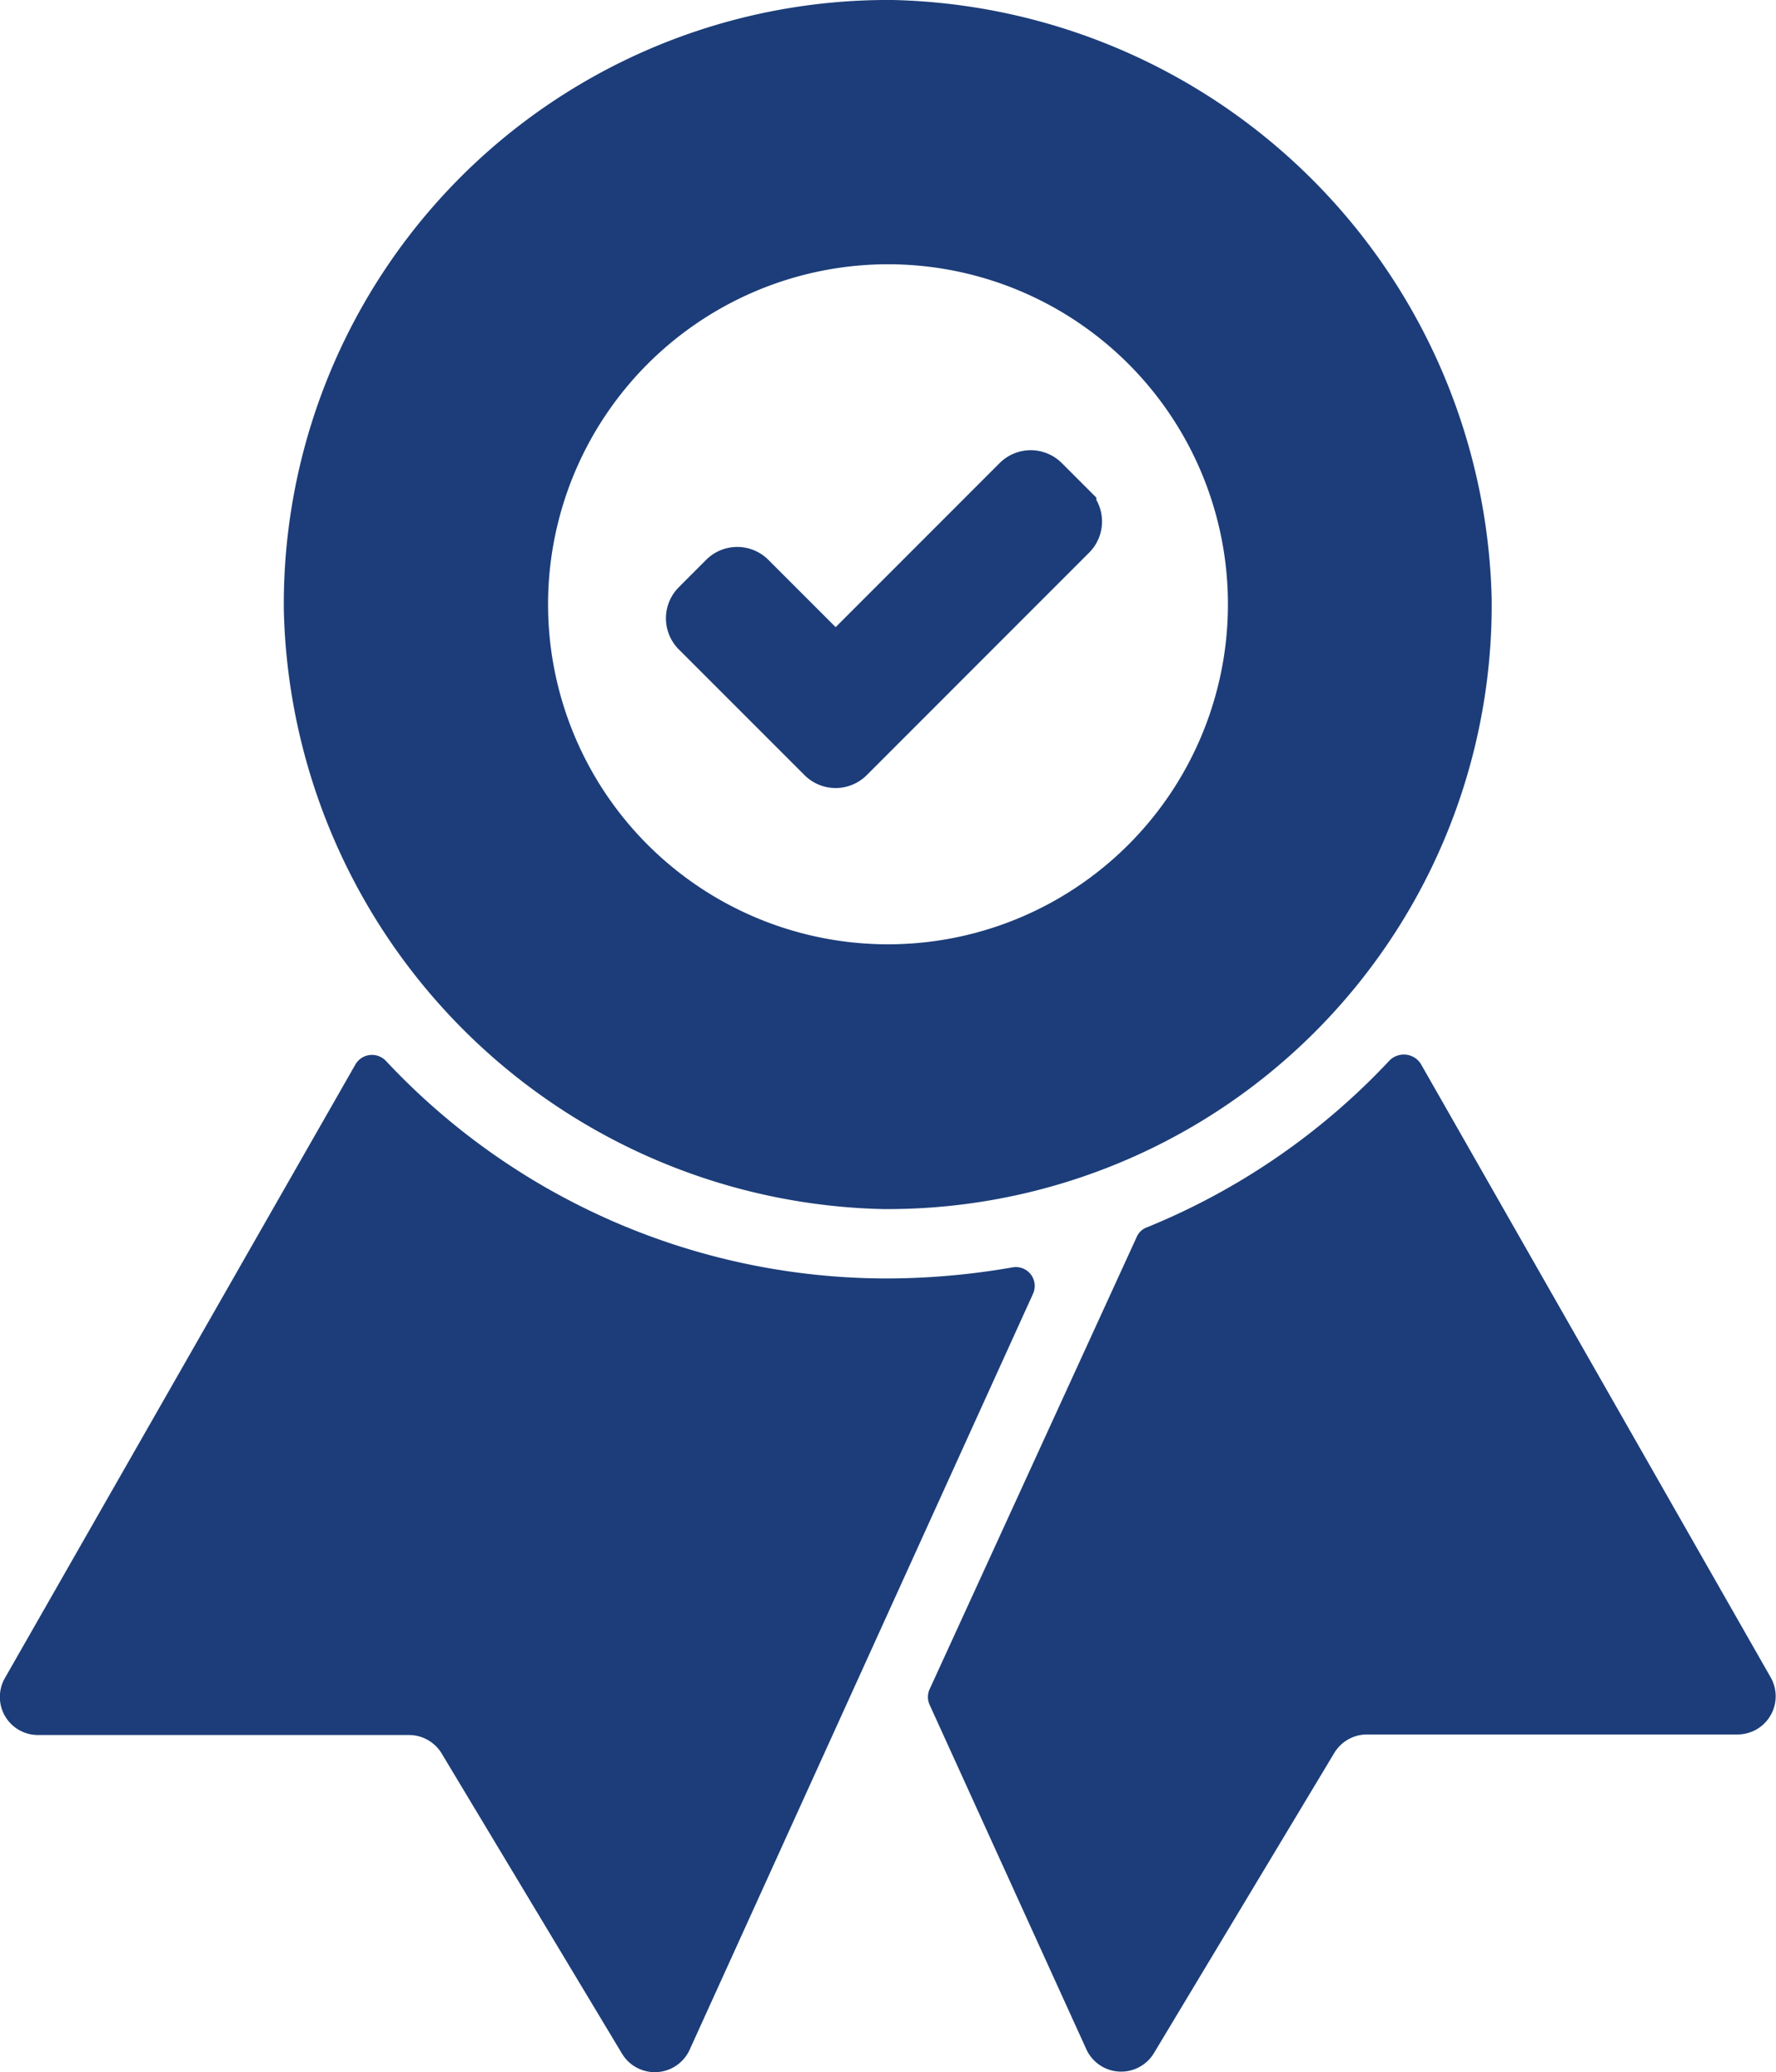
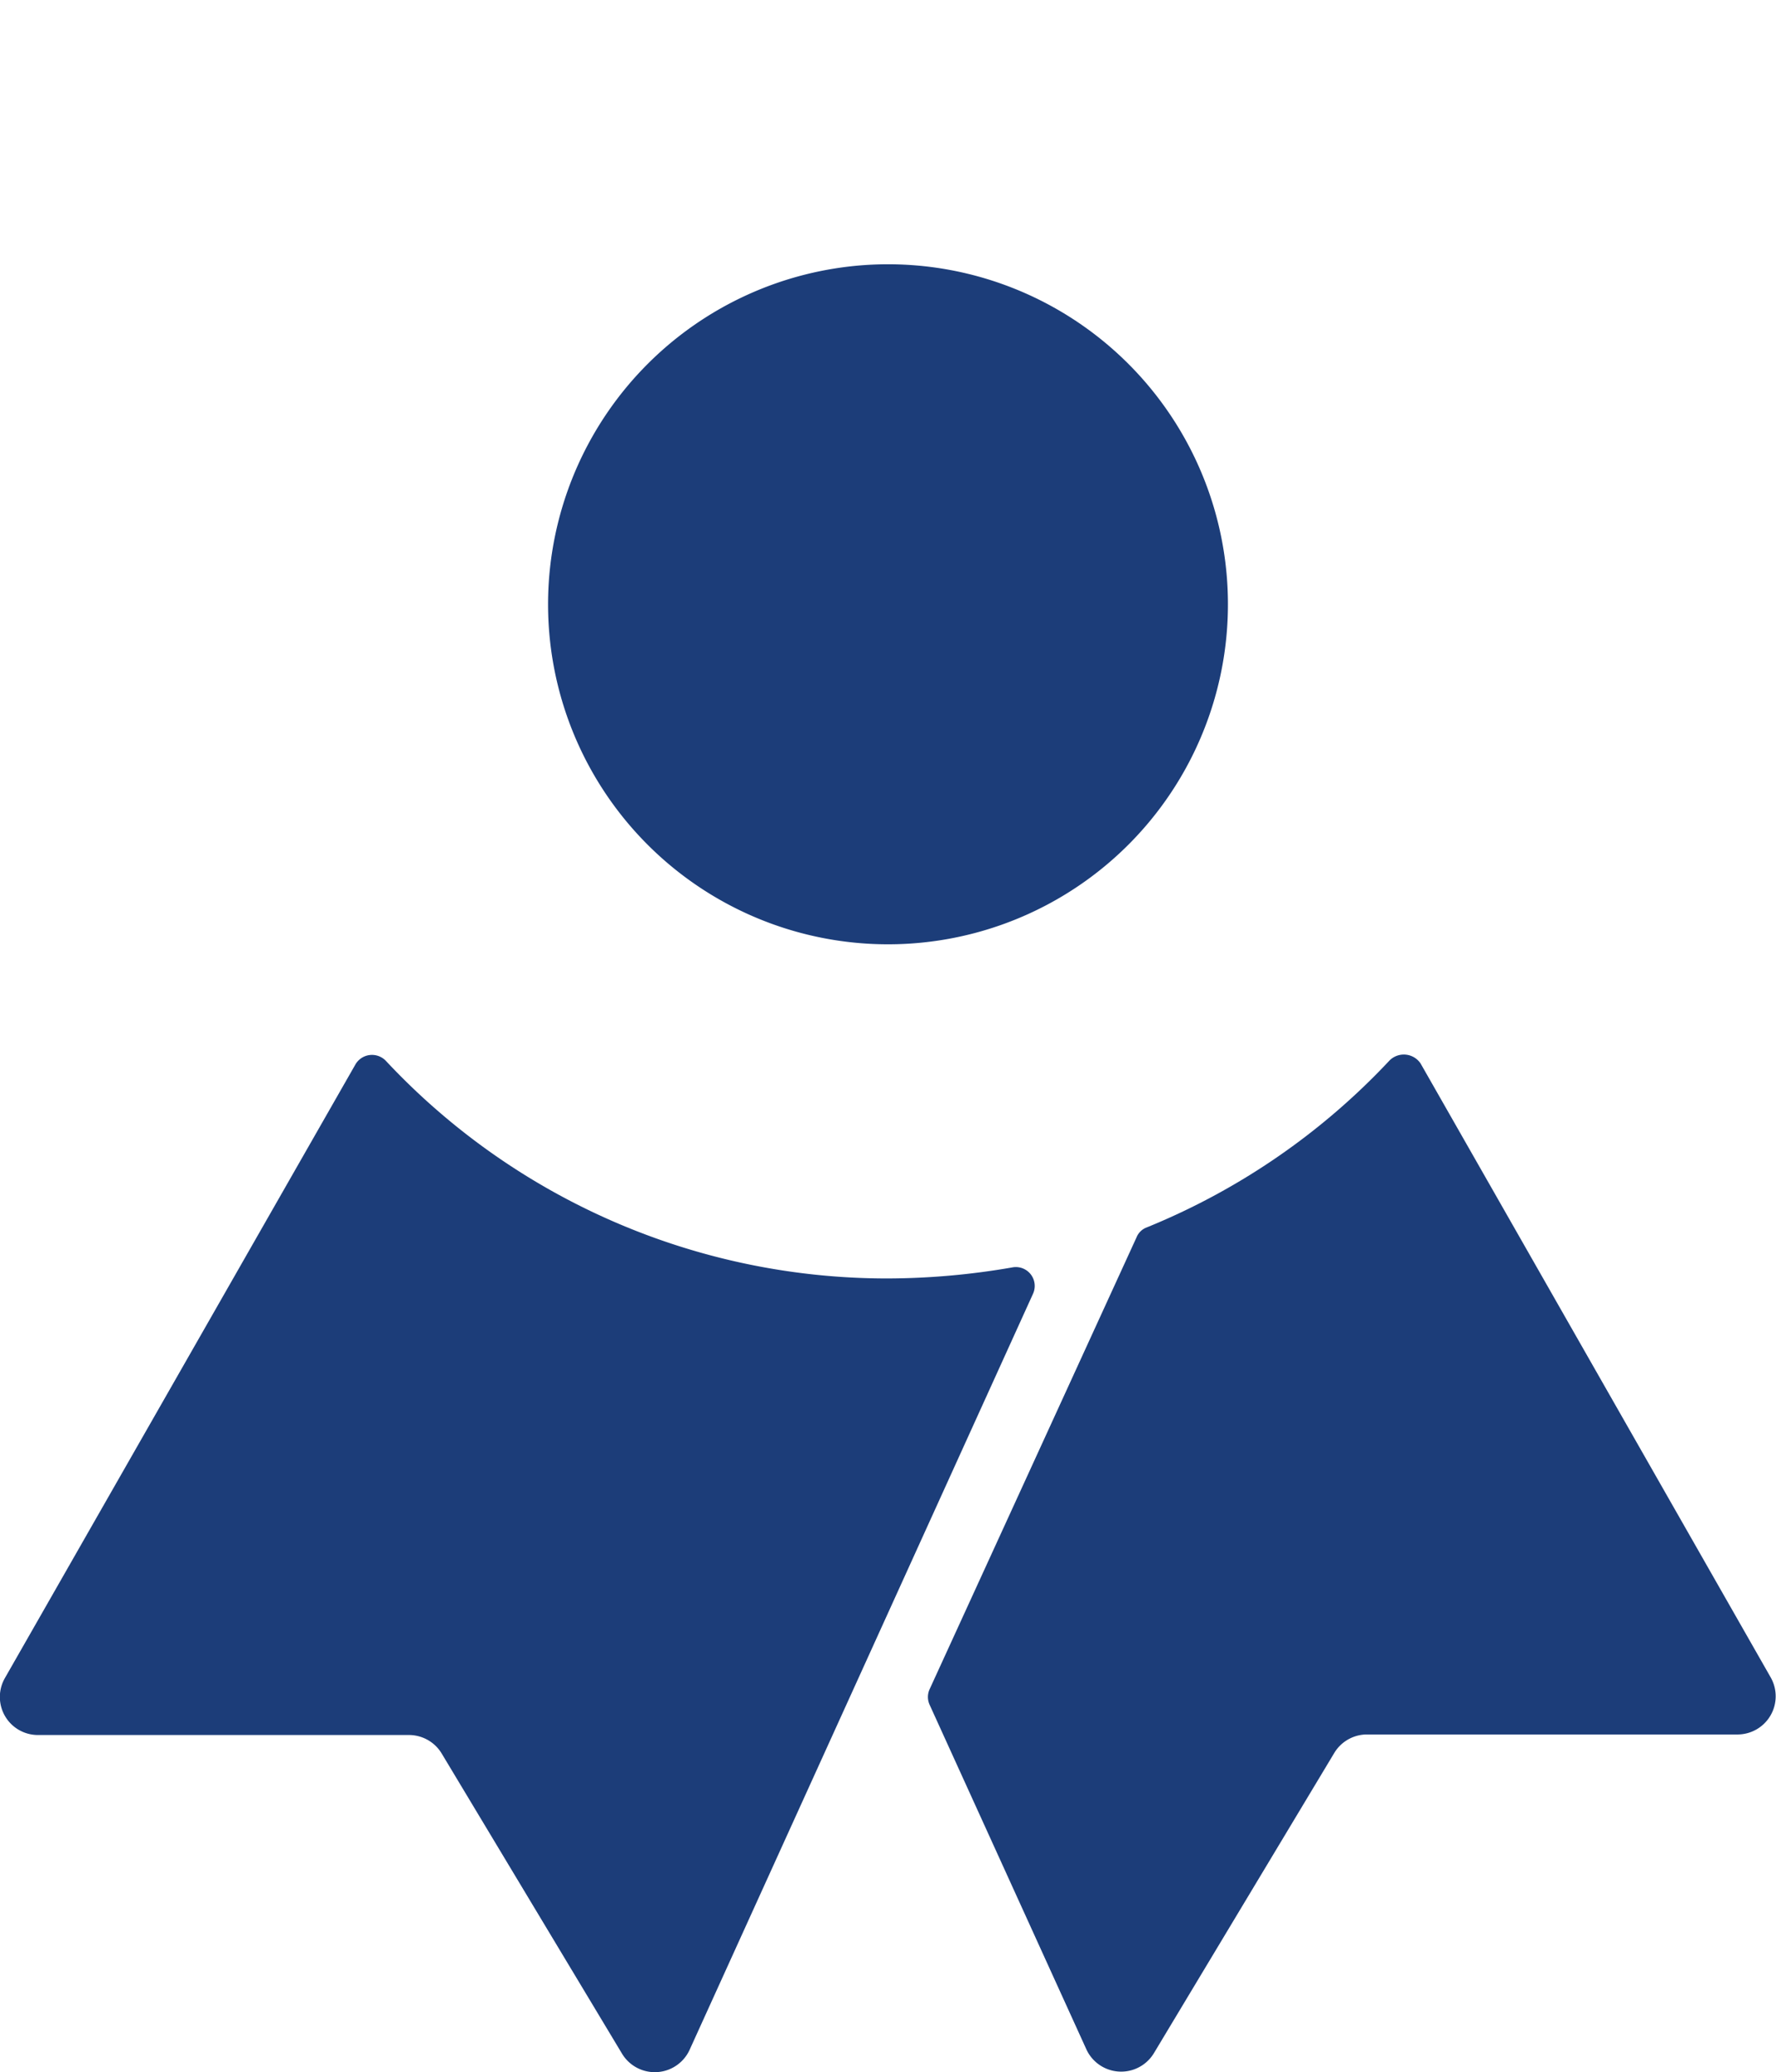
<svg xmlns="http://www.w3.org/2000/svg" id="Group_13" data-name="Group 13" width="36.049" height="42.051" viewBox="0 0 36.049 42.051">
  <g id="Icon_ionic-ios-ribbon" data-name="Icon ionic-ios-ribbon">
-     <path id="Path_20" data-name="Path 20" d="M20.973,26.786A12.262,12.262,0,0,0,33.334,14.415,12.447,12.447,0,0,0,21.179,2.25,12.262,12.262,0,0,0,8.817,14.621,12.447,12.447,0,0,0,20.973,26.786ZM20.625,7.628a6.9,6.9,0,1,1-6.43,6.439A6.905,6.905,0,0,1,20.625,7.628Z" transform="translate(-3.056 -2.25)" fill="#1c3d79" />
+     <path id="Path_20" data-name="Path 20" d="M20.973,26.786ZM20.625,7.628a6.9,6.9,0,1,1-6.43,6.439A6.905,6.905,0,0,1,20.625,7.628Z" transform="translate(-3.056 -2.25)" fill="#1c3d79" />
    <path id="Path_21" data-name="Path 21" d="M22.521,22.822a13.926,13.926,0,0,1-10.184-4.412.389.389,0,0,0-.62.066L4.6,30.932a.772.772,0,0,0,.676,1.155H12.8a.776.776,0,0,1,.666.375l3.661,6.092a.777.777,0,0,0,1.37-.075L22.531,29.6l2.938-6.467a.383.383,0,0,0-.422-.535A14.946,14.946,0,0,1,22.521,22.822Z" transform="translate(-4.501 3.122)" fill="#1c3d79" />
    <path id="Path_22" data-name="Path 22" d="M27.979,18.4a13.947,13.947,0,0,1-4.928,3.388.356.356,0,0,0-.207.2l-4.2,9.17a.379.379,0,0,0,0,.319l3.182,6.993a.777.777,0,0,0,1.37.075l3.661-6.092a.776.776,0,0,1,.666-.375h7.518a.775.775,0,0,0,.676-1.155L28.608,18.46A.41.41,0,0,0,27.979,18.4Z" transform="translate(0.226 3.12)" fill="#1c3d79" />
  </g>
-   <path id="Icon_awesome-check" data-name="Icon awesome-check" d="M2.667,10.318.115,7.766a.393.393,0,0,1,0-.555L.67,6.655a.393.393,0,0,1,.555,0L2.945,8.375,6.627,4.692a.393.393,0,0,1,.555,0l.555.555a.393.393,0,0,1,0,.555L3.222,10.318A.393.393,0,0,1,2.667,10.318Z" transform="translate(14.017 5.059)" fill="#1c3d79" stroke="#1c3d79" stroke-width="1" />
</svg>